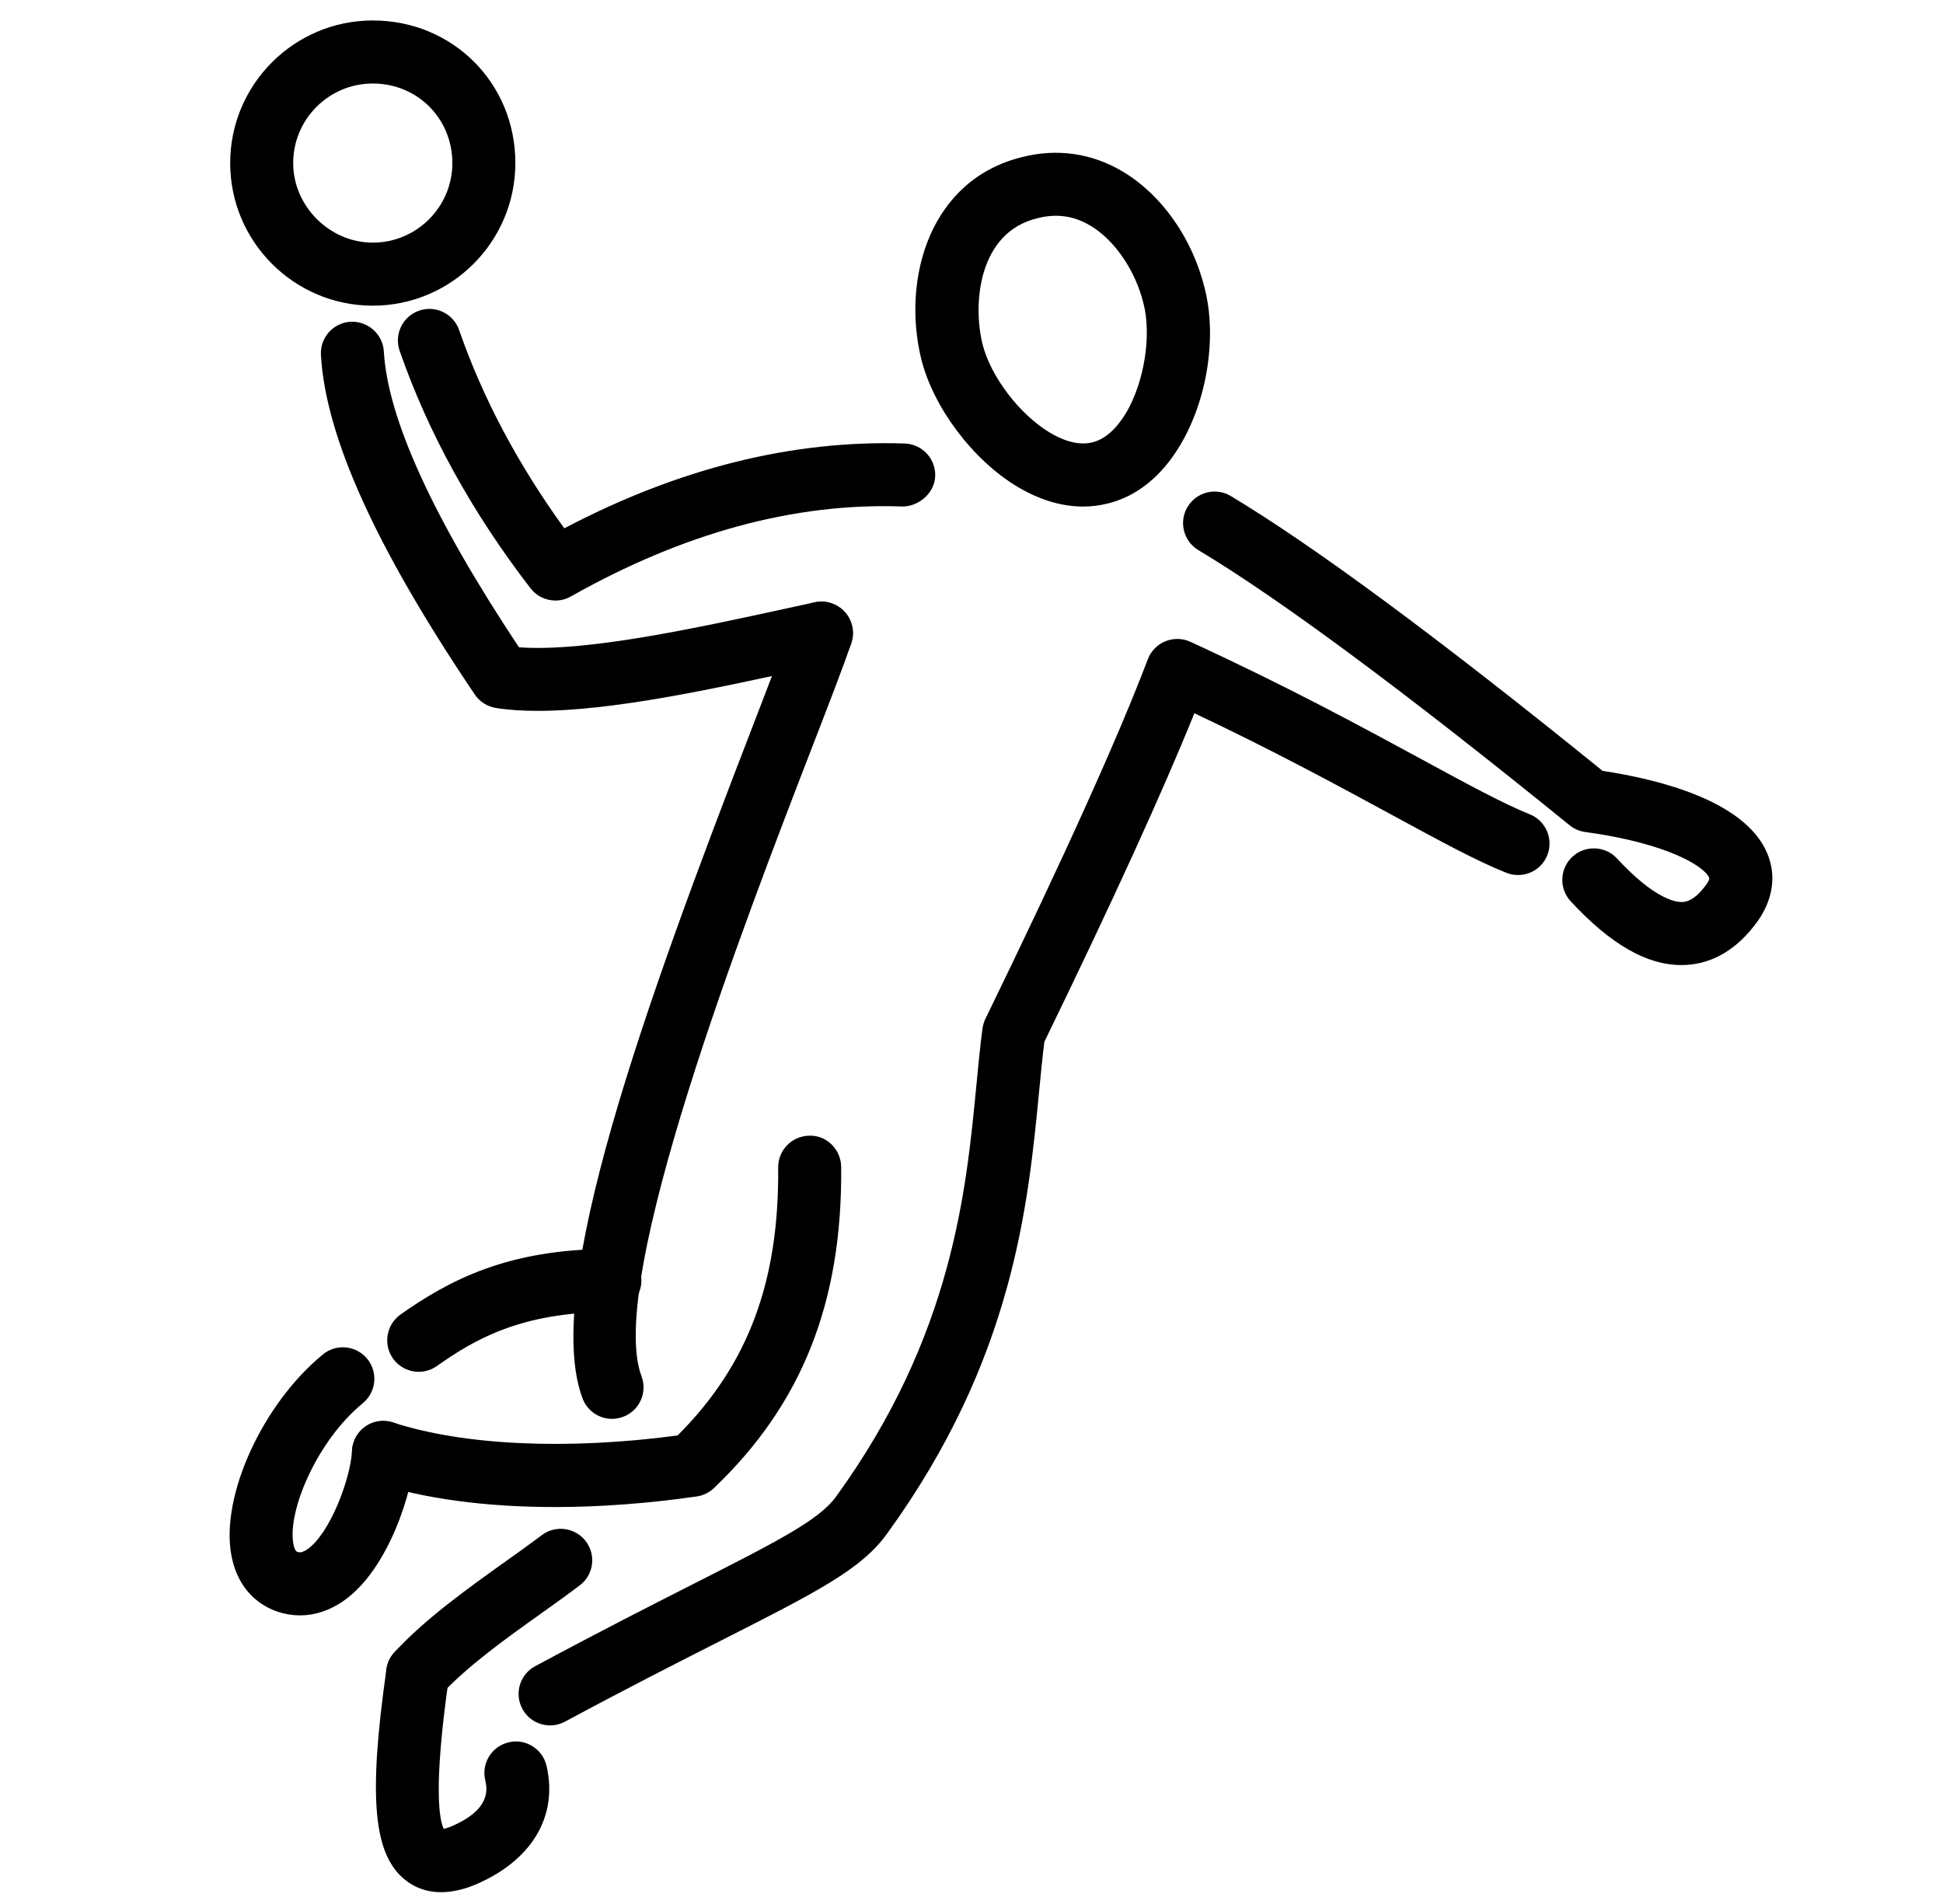
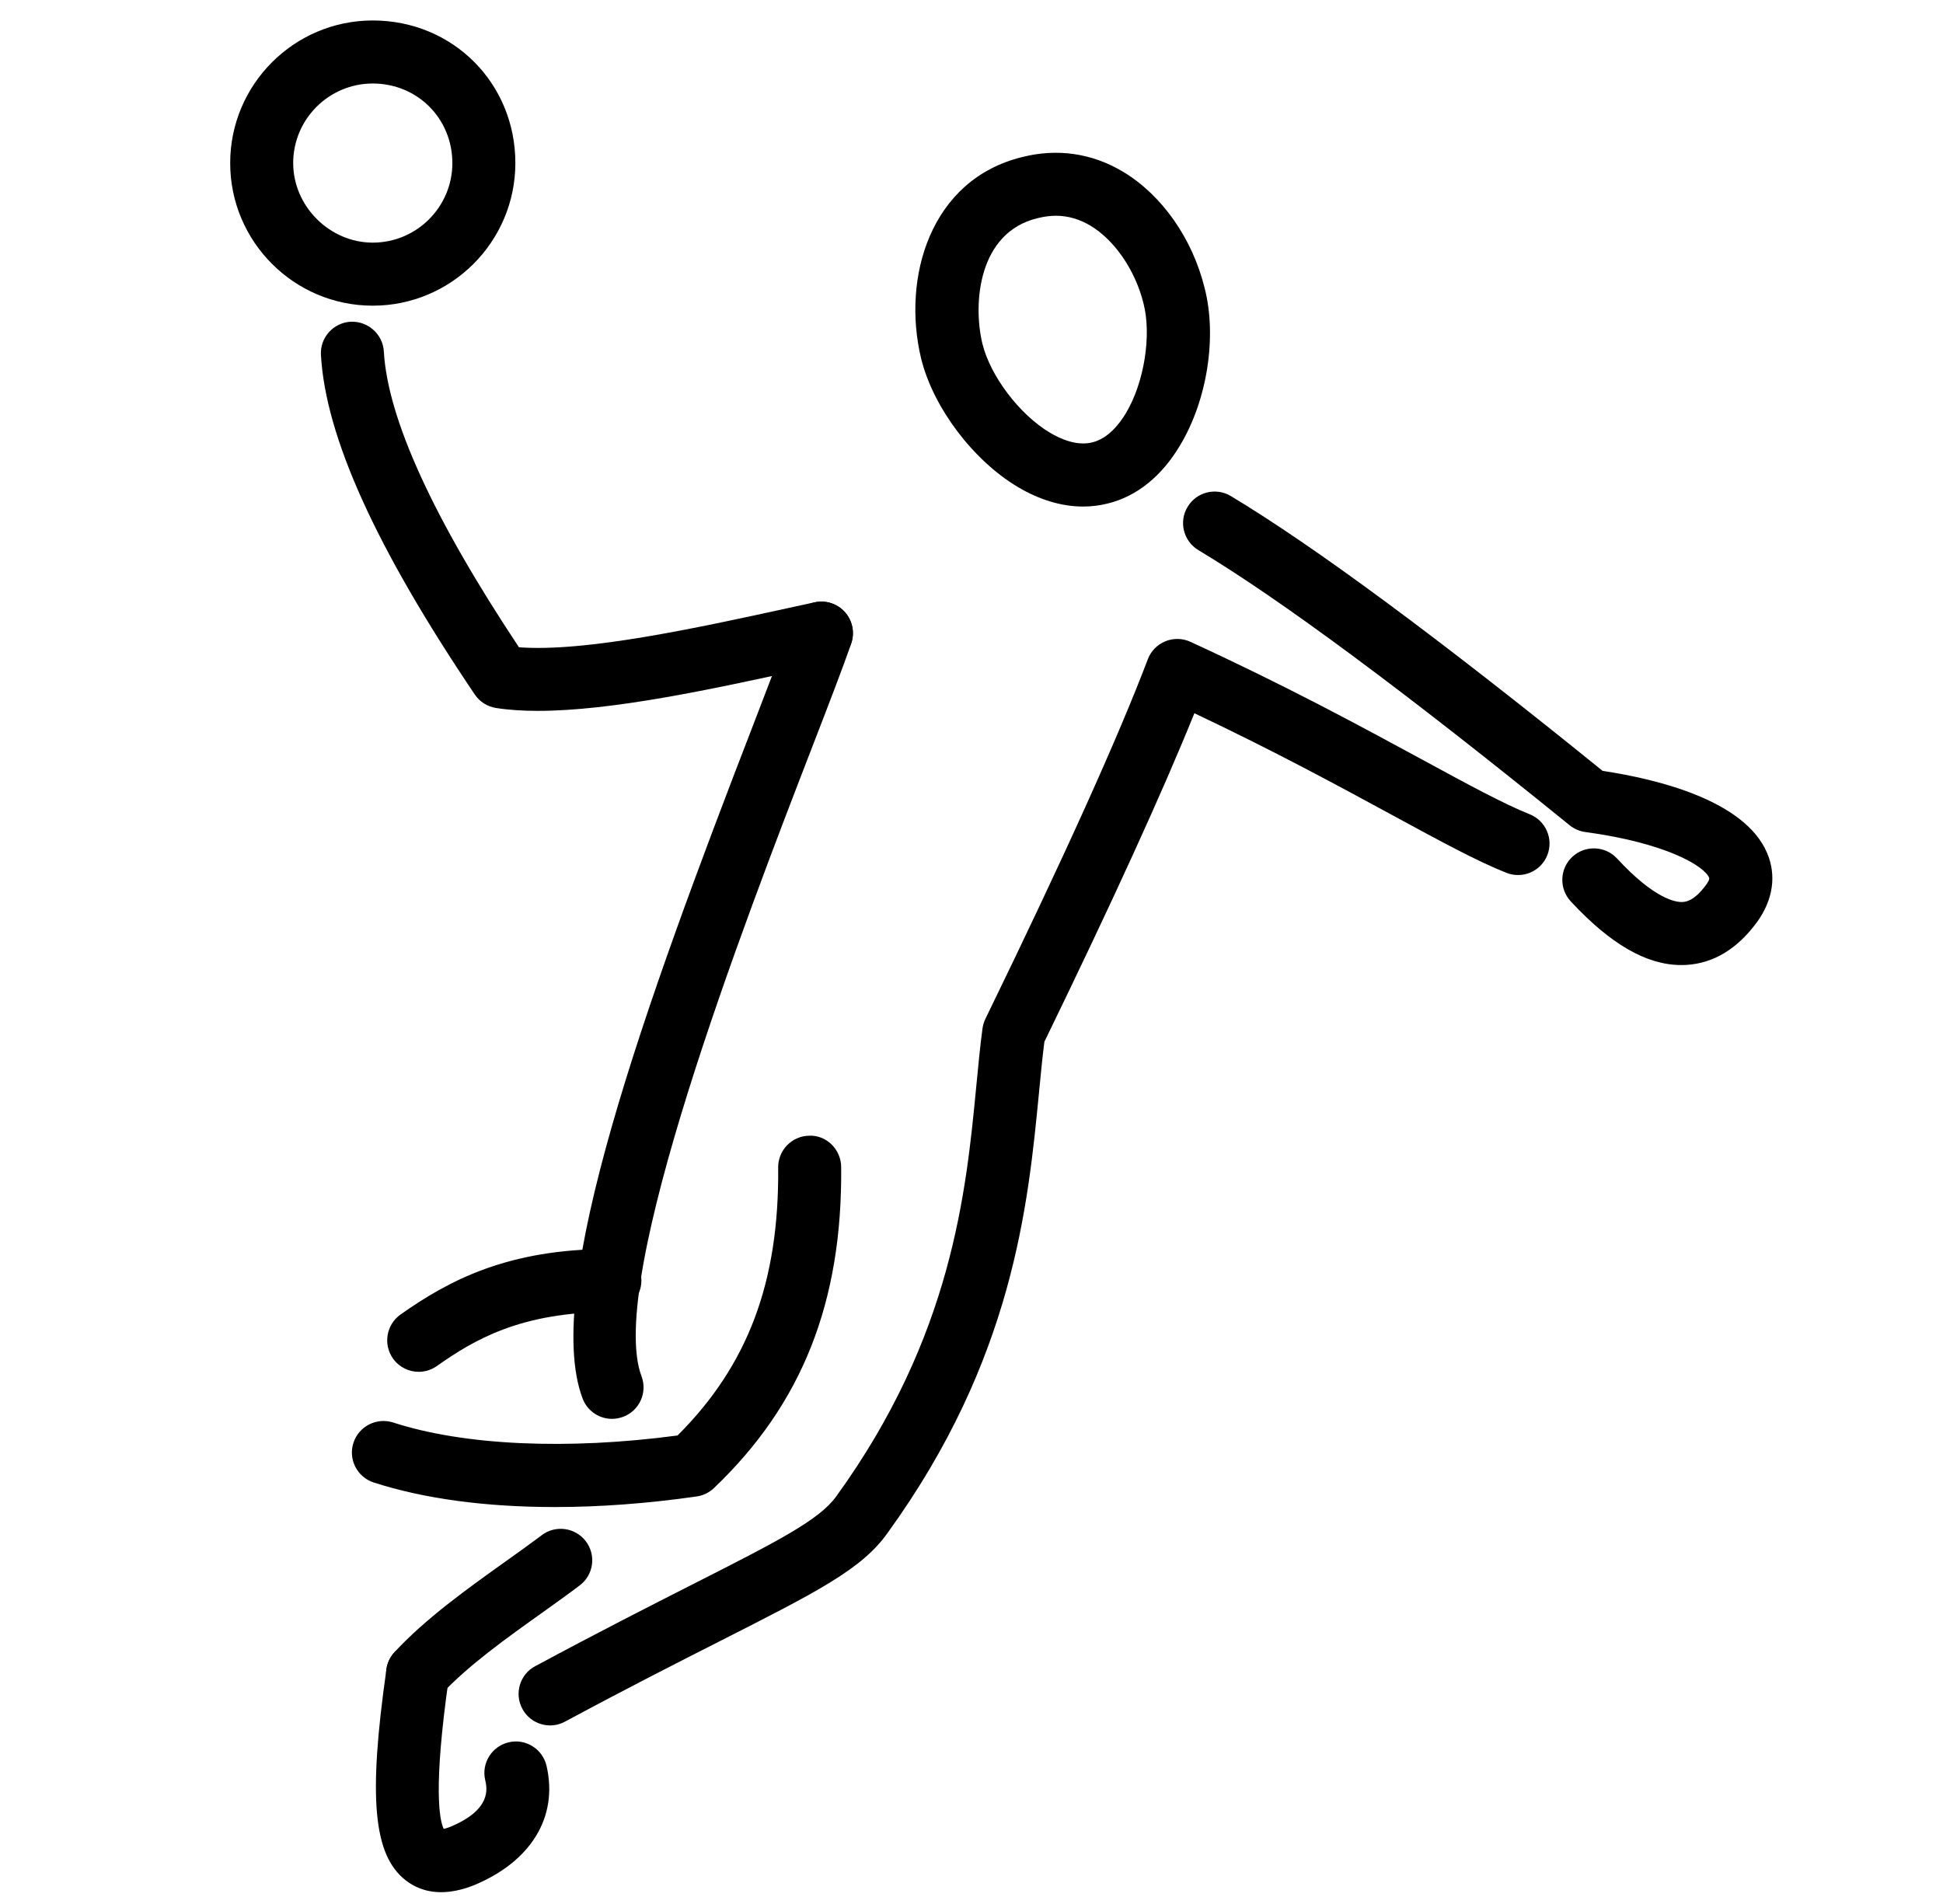
<svg xmlns="http://www.w3.org/2000/svg" version="1.0" id="Livello_1" x="0px" y="0px" width="37.875px" height="37.117px" viewBox="0 0 37.875 37.117" enable-background="new 0 0 37.875 37.117" xml:space="preserve">
  <g>
    <path d="M21.114,9.875c-0.415,0-0.851-0.129-1.278-0.384c-0.873-0.522-1.646-1.55-1.88-2.5c-0.381-1.581,0.18-3.492,1.969-3.929   c0.682-0.174,1.361-0.076,1.963,0.284c0.761,0.455,1.356,1.303,1.594,2.27c0.243,0.943,0.054,2.179-0.479,3.066   c-0.359,0.604-0.847,0.996-1.408,1.133C21.438,9.855,21.277,9.875,21.114,9.875z M20.583,4.206c-0.116,0-0.233,0.016-0.357,0.047   c-0.001,0-0.004,0.001-0.008,0.002c-1.14,0.277-1.26,1.647-1.068,2.445c0.156,0.633,0.721,1.379,1.316,1.735   c0.215,0.128,0.532,0.264,0.829,0.188c0.304-0.075,0.523-0.353,0.654-0.571c0.355-0.596,0.502-1.515,0.341-2.138   c-0.158-0.642-0.563-1.233-1.033-1.514C21.041,4.271,20.817,4.206,20.583,4.206z" />
    <path d="M11.93,27.66c-0.248,0-0.482-0.152-0.574-0.399c-0.796-2.112,1.207-7.646,3.328-13.134c0.327-0.85,0.596-1.542,0.748-1.985   c0.111-0.321,0.463-0.491,0.781-0.38c0.321,0.11,0.491,0.46,0.381,0.781c-0.157,0.453-0.429,1.16-0.765,2.028   c-1.305,3.378-4.021,10.408-3.324,12.258c0.12,0.317-0.04,0.672-0.358,0.791C12.076,27.646,12.002,27.66,11.93,27.66z" />
    <path d="M8.162,26.743c-0.192,0-0.383-0.091-0.502-0.26c-0.195-0.277-0.129-0.661,0.147-0.857c0.941-0.663,2.085-1.278,4.082-1.278   c0.339,0,0.614,0.275,0.614,0.614c0,0.34-0.275,0.615-0.614,0.615c-1.736,0-2.651,0.543-3.373,1.053   C8.408,26.706,8.284,26.743,8.162,26.743z" />
    <path d="M10.814,29.379c-1.343,0-2.549-0.161-3.53-0.479c-0.322-0.104-0.5-0.452-0.394-0.774c0.105-0.322,0.452-0.498,0.774-0.395   c1.379,0.448,3.39,0.54,5.544,0.253c1.375-1.374,1.981-2.995,1.961-5.224c-0.003-0.339,0.269-0.616,0.608-0.62   c0.337-0.013,0.617,0.271,0.62,0.609c0.025,2.635-0.763,4.624-2.481,6.261c-0.093,0.088-0.21,0.146-0.337,0.163   C12.617,29.311,11.687,29.379,10.814,29.379z" />
    <path d="M8.598,36.887c-0.315,0-0.542-0.114-0.695-0.235c-0.627-0.497-0.727-1.61-0.37-4.112c0.048-0.336,0.36-0.568,0.695-0.522   c0.336,0.05,0.57,0.36,0.521,0.695c-0.308,2.152-0.182,2.769-0.1,2.94c0.027-0.005,0.067-0.017,0.121-0.037   c0.82-0.338,0.724-0.757,0.688-0.915c-0.077-0.33,0.13-0.66,0.461-0.736c0.326-0.078,0.66,0.13,0.735,0.461   c0.23,0.997-0.303,1.868-1.426,2.33C8.987,36.85,8.778,36.887,8.598,36.887z" />
-     <path d="M5.849,31.491c-0.146,0-0.294-0.024-0.44-0.072c-0.486-0.169-0.803-0.563-0.901-1.11c-0.207-1.153,0.611-2.941,1.786-3.905   c0.261-0.215,0.648-0.177,0.864,0.085c0.215,0.263,0.177,0.649-0.085,0.865c-0.892,0.731-1.47,2.097-1.355,2.738   c0.025,0.144,0.068,0.157,0.083,0.163c0.027,0.009,0.079,0.023,0.188-0.051c0.443-0.305,0.845-1.38,0.873-1.92   c0.017-0.34,0.301-0.607,0.645-0.583c0.339,0.018,0.599,0.307,0.582,0.646c-0.033,0.667-0.495,2.245-1.404,2.87   C6.419,31.398,6.136,31.491,5.849,31.491z" />
    <path d="M8.141,33.24c-0.149,0-0.299-0.055-0.417-0.164c-0.25-0.23-0.265-0.619-0.035-0.867c0.61-0.66,1.431-1.244,2.154-1.761   c0.252-0.179,0.495-0.353,0.717-0.52c0.271-0.206,0.657-0.149,0.86,0.119c0.205,0.271,0.151,0.656-0.12,0.86   c-0.23,0.174-0.483,0.354-0.744,0.541c-0.676,0.482-1.442,1.027-1.965,1.594C8.471,33.174,8.306,33.24,8.141,33.24z" />
    <path d="M10.724,33.636c-0.22,0-0.431-0.117-0.542-0.324c-0.16-0.298-0.049-0.671,0.251-0.831c1.25-0.672,2.257-1.183,3.07-1.596   c1.647-0.836,2.474-1.256,2.8-1.717c2.259-3.12,2.53-5.937,2.728-7.994c0.039-0.403,0.074-0.779,0.121-1.125   c0.009-0.065,0.028-0.128,0.057-0.188c1.527-3.136,2.591-5.494,3.165-7.008c0.06-0.16,0.184-0.286,0.341-0.351   c0.157-0.064,0.335-0.062,0.49,0.01c1.887,0.867,3.351,1.663,4.527,2.301c0.885,0.481,1.586,0.861,2.085,1.06   c0.315,0.125,0.47,0.482,0.345,0.798c-0.124,0.315-0.481,0.469-0.798,0.344c-0.569-0.225-1.297-0.621-2.219-1.122   c-1.033-0.561-2.293-1.246-3.863-1.989c-0.614,1.522-1.595,3.672-2.924,6.405c-0.039,0.305-0.07,0.633-0.104,0.982   c-0.213,2.196-0.5,5.206-2.952,8.592c-0.498,0.704-1.358,1.14-3.243,2.097c-0.807,0.409-1.806,0.916-3.045,1.582   C10.921,33.612,10.821,33.636,10.724,33.636z" />
    <path d="M32.771,18.813c-0.675,0-1.38-0.408-2.154-1.243c-0.229-0.249-0.215-0.638,0.034-0.868c0.248-0.23,0.639-0.215,0.869,0.033   c0.731,0.792,1.147,0.856,1.276,0.849c0.057-0.003,0.227-0.013,0.461-0.335c0.022-0.03,0.074-0.105,0.059-0.139   c-0.099-0.231-0.843-0.677-2.413-0.89c-0.112-0.015-0.217-0.061-0.305-0.131c-3.209-2.604-5.644-4.409-7.239-5.365   c-0.289-0.175-0.386-0.552-0.209-0.843c0.174-0.291,0.552-0.385,0.842-0.211c1.621,0.973,4.06,2.775,7.248,5.358   c1.081,0.163,2.769,0.577,3.205,1.598c0.188,0.436,0.118,0.914-0.192,1.345c-0.384,0.527-0.85,0.809-1.386,0.84   C32.836,18.813,32.804,18.813,32.771,18.813z" />
    <path d="M10.484,13.858c-0.292,0-0.565-0.017-0.813-0.056c-0.169-0.026-0.32-0.121-0.416-0.263   c-1.927-2.857-2.908-5.022-2.999-6.618c-0.02-0.339,0.24-0.629,0.578-0.649c0.333-0.016,0.629,0.239,0.648,0.579   c0.075,1.31,0.961,3.249,2.634,5.767c1.292,0.098,3.465-0.375,5.233-0.761l0.533-0.116c0.327-0.072,0.658,0.139,0.729,0.472   c0.072,0.331-0.139,0.659-0.471,0.729l-0.53,0.115C13.869,13.437,11.934,13.858,10.484,13.858z" />
-     <path d="M10.828,11.707c-0.186,0-0.367-0.084-0.487-0.239c-1.138-1.476-1.997-3.034-2.551-4.63   c-0.111-0.32,0.058-0.671,0.379-0.782C8.49,5.945,8.839,6.114,8.95,6.435c0.459,1.322,1.148,2.62,2.05,3.864   c2.233-1.173,4.452-1.725,6.638-1.653c0.339,0.013,0.604,0.297,0.592,0.636c-0.012,0.339-0.33,0.592-0.635,0.592   c-2.108-0.078-4.275,0.516-6.466,1.753C11.034,11.682,10.93,11.707,10.828,11.707z" />
    <path d="M7.266,5.959c-1.533,0-2.779-1.248-2.779-2.78c0-1.533,1.247-2.78,2.779-2.78c1.559,0,2.78,1.221,2.78,2.78   C10.045,4.712,8.799,5.959,7.266,5.959z M7.266,1.628c-0.855,0-1.551,0.696-1.551,1.551c0,0.841,0.71,1.551,1.551,1.551   c0.856,0,1.552-0.696,1.552-1.551C8.817,2.309,8.136,1.628,7.266,1.628z" />
  </g>
</svg>